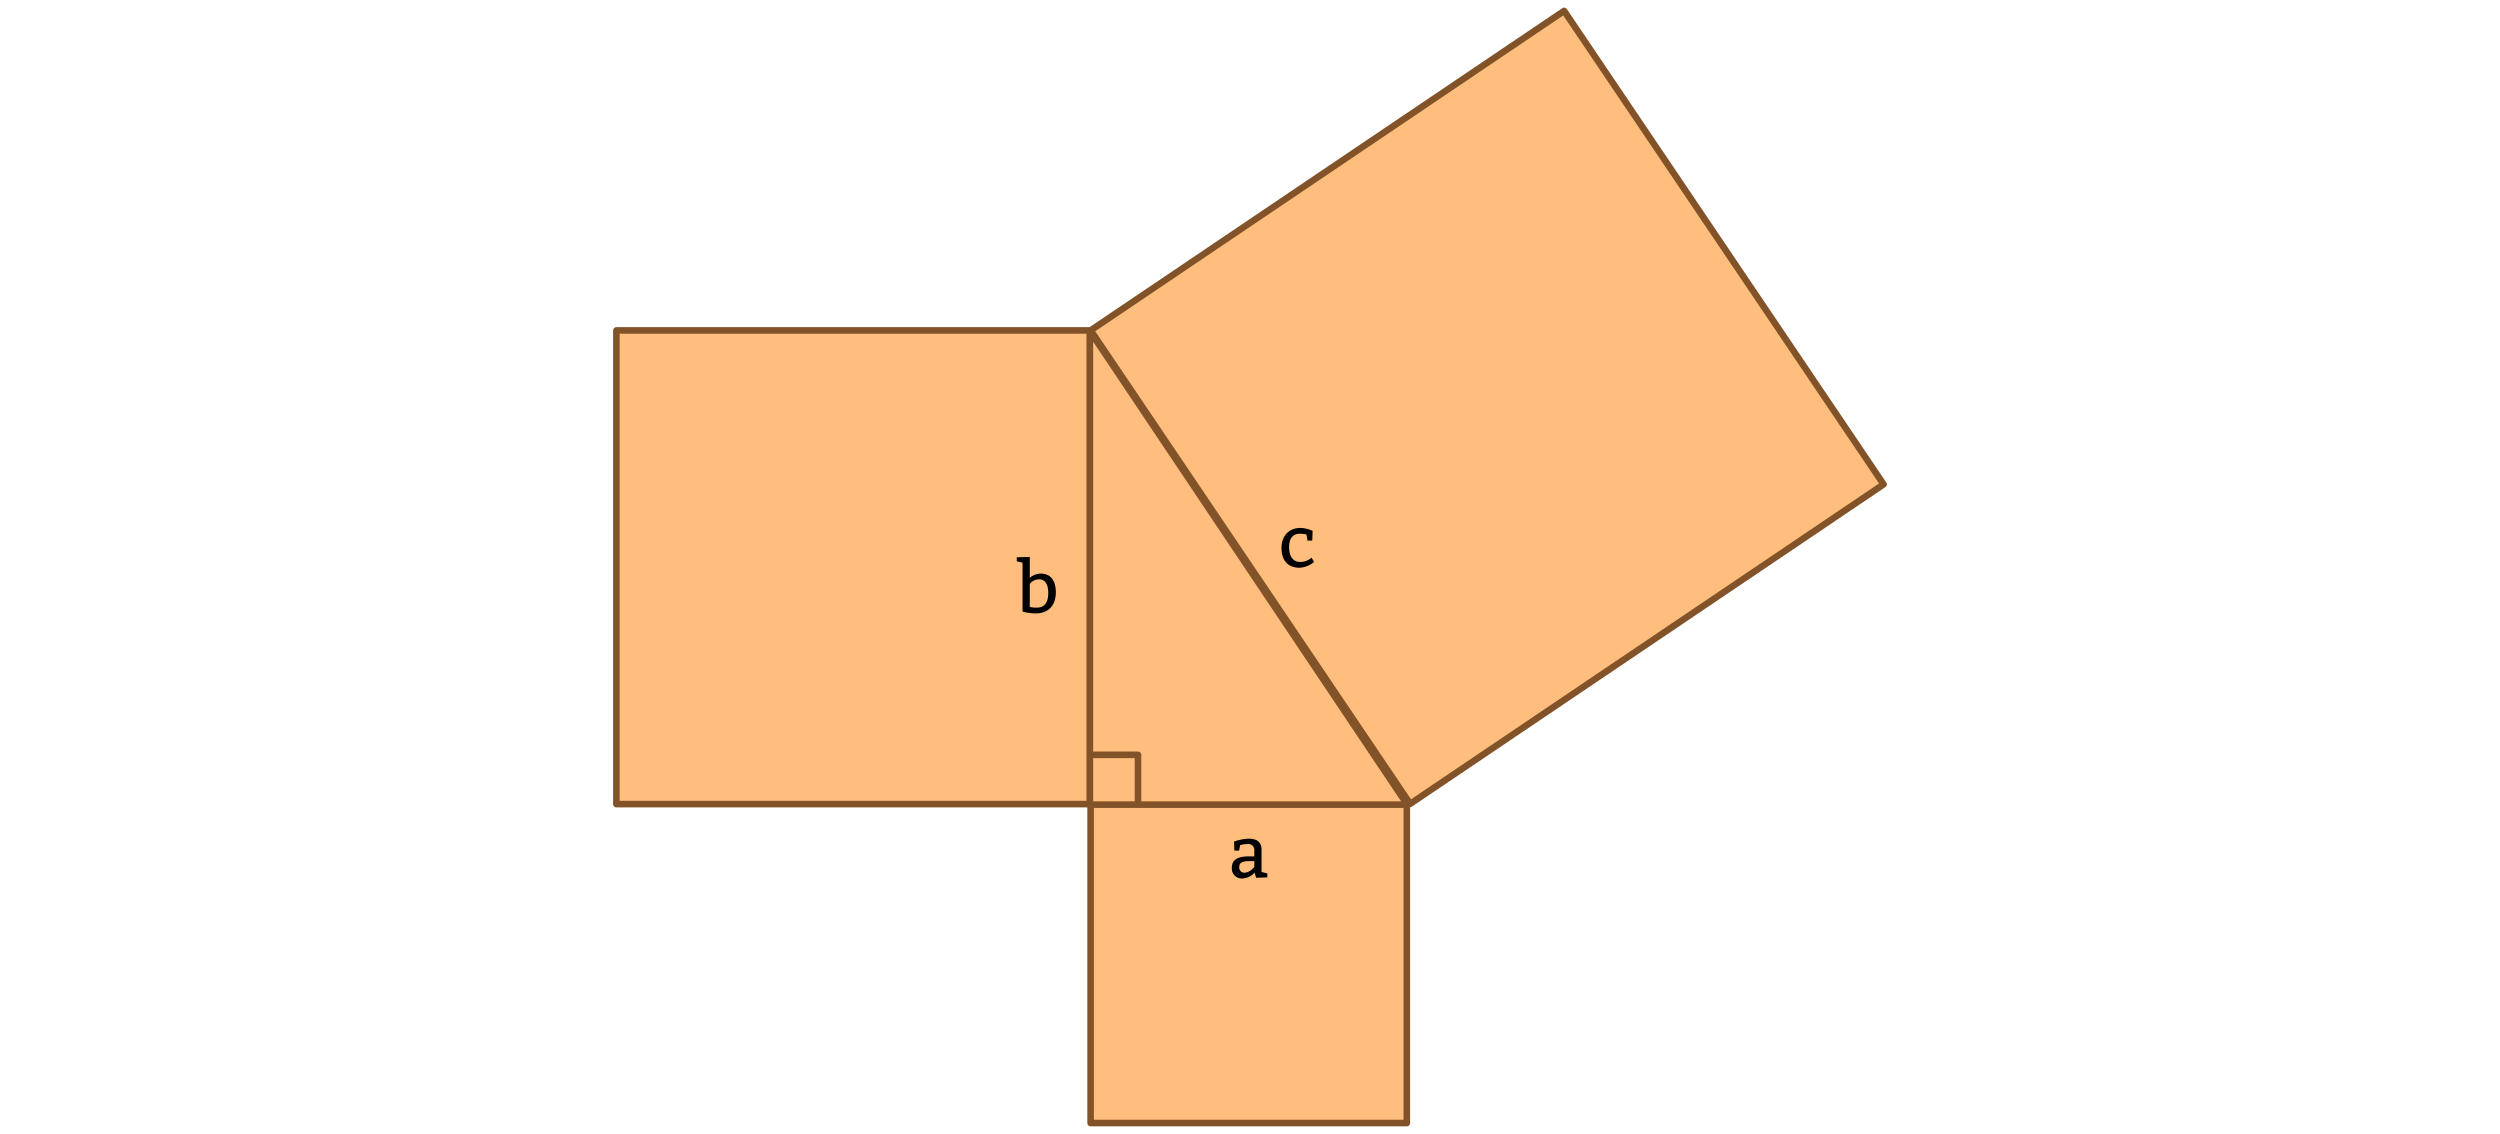
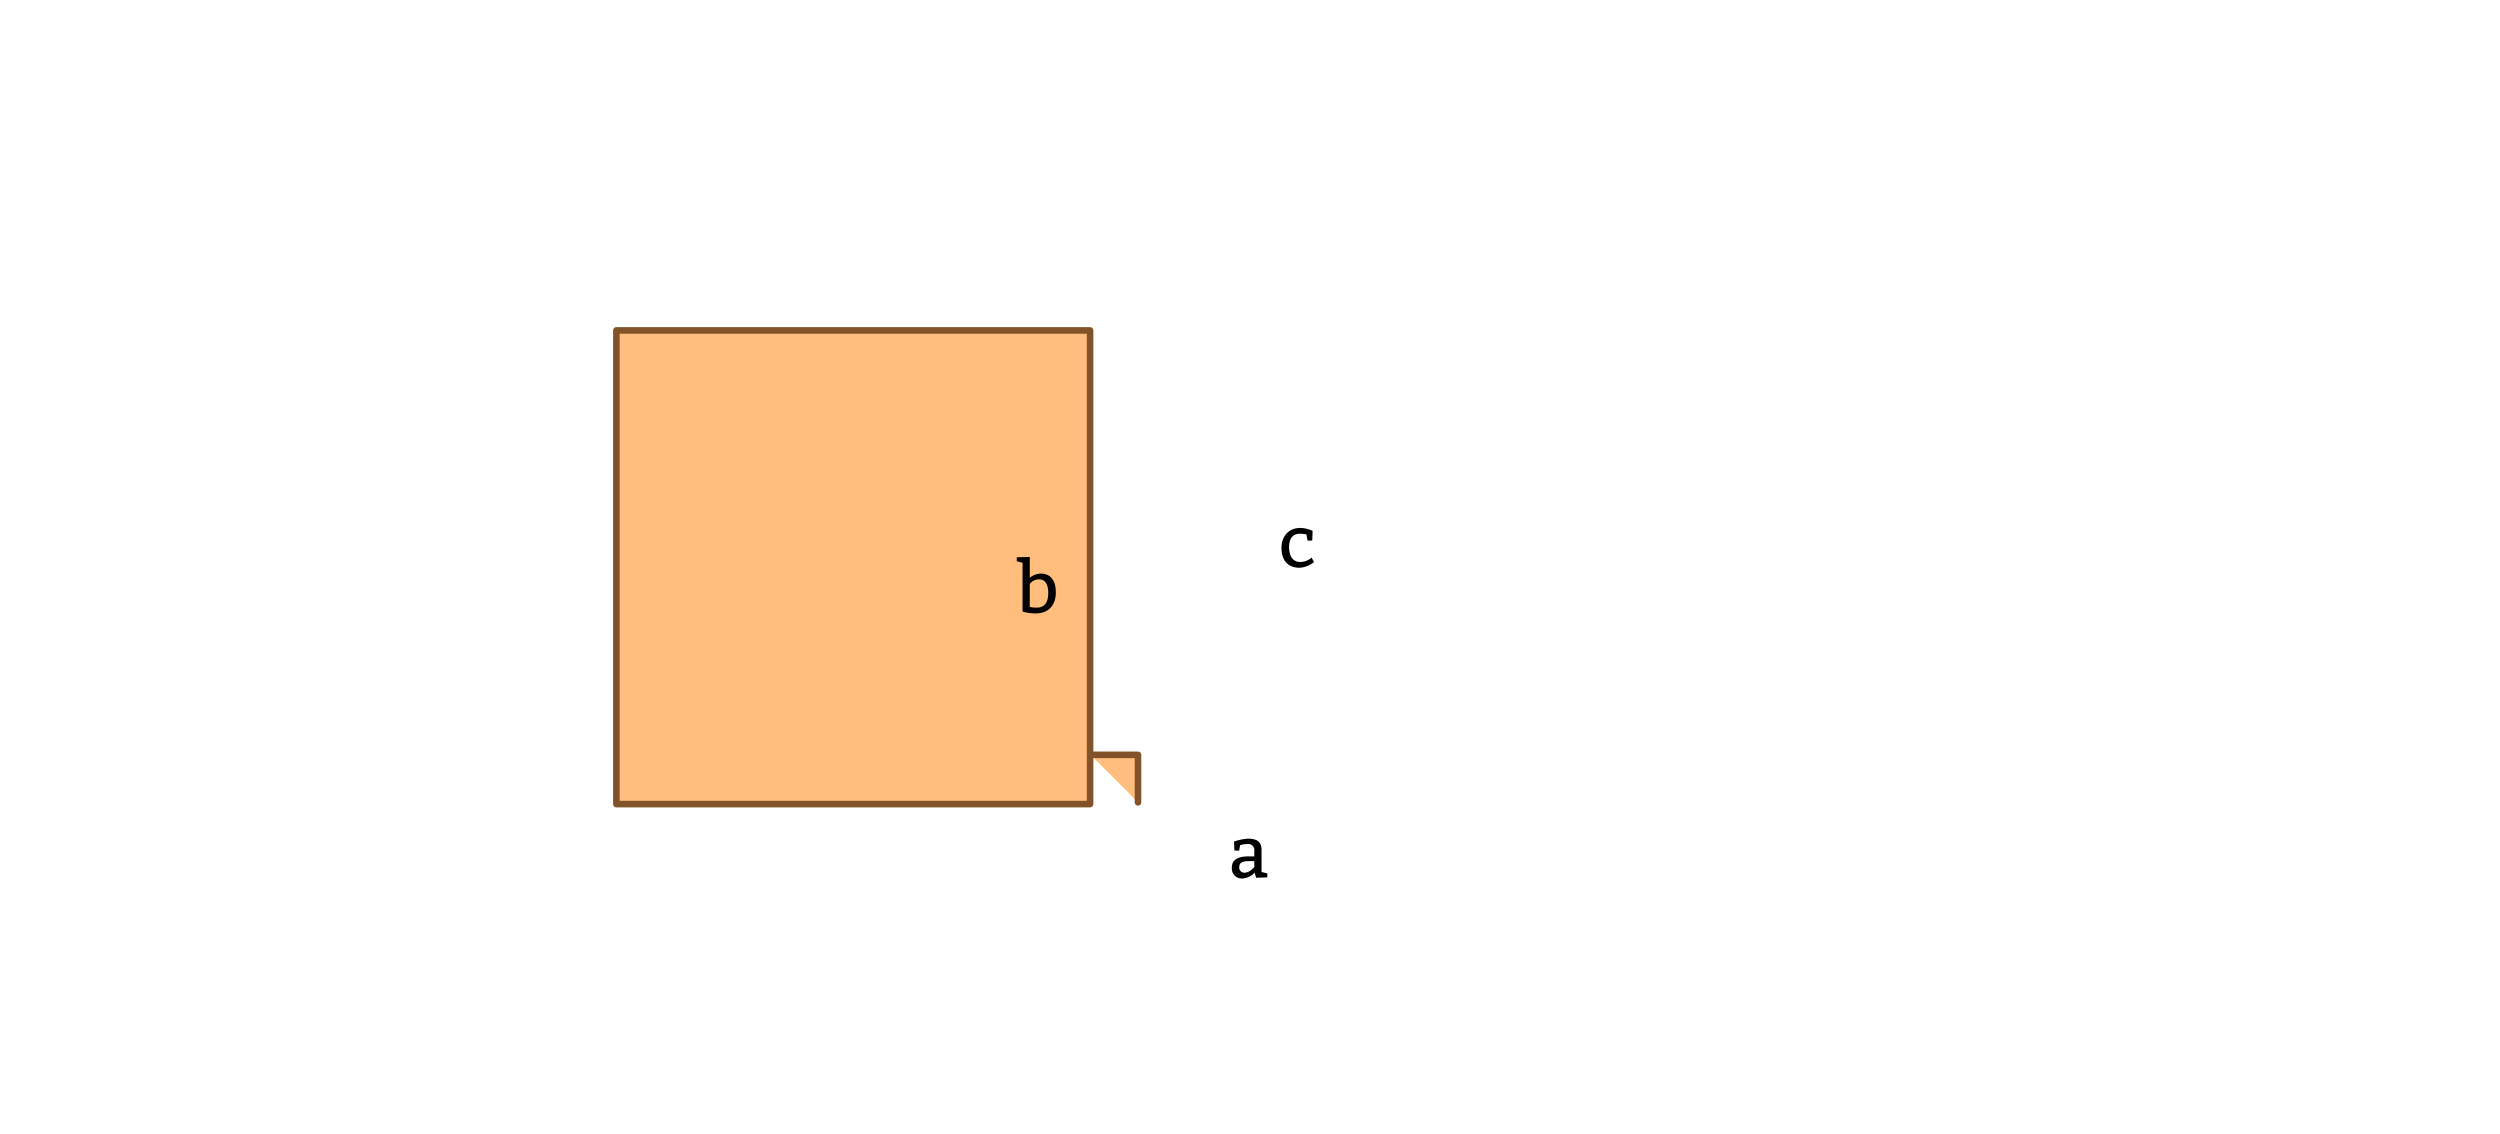
<svg xmlns="http://www.w3.org/2000/svg" id="b67442b6-f129-4124-955b-cc88210b6b07" data-name="Layer 1" width="760" height="344.716" viewBox="0 0 760 344.716">
  <defs>
    <style>.bf35801a-4b97-41f4-8d04-0b0bcdb48c3d{fill:#ffbe7d;stroke:#825329;stroke-linecap:round;stroke-linejoin:round;stroke-width:2px;}</style>
  </defs>
-   <rect class="bf35801a-4b97-41f4-8d04-0b0bcdb48c3d" x="365.273" y="37.022" width="173.635" height="173.635" transform="translate(301.864 -320.181) rotate(55.989)" />
  <rect class="bf35801a-4b97-41f4-8d04-0b0bcdb48c3d" x="187.381" y="100.448" width="144" height="144" />
-   <rect class="bf35801a-4b97-41f4-8d04-0b0bcdb48c3d" x="331.548" y="243.769" width="96.128" height="97.635" />
  <g id="a26d6539-3836-48b5-80e1-a8d8a567fd34" data-name="masp3_11.208">
-     <polygon class="bf35801a-4b97-41f4-8d04-0b0bcdb48c3d" points="331.326 244.613 427.803 244.613 331.326 100.613 331.326 244.613" />
-   </g>
+     </g>
  <polyline class="bf35801a-4b97-41f4-8d04-0b0bcdb48c3d" points="345.95 243.903 345.95 229.468 331.515 229.468" />
  <path d="M379.438,254.955c2.553,0,4.072.881,4.072,3.411v6.71l1.76.441v1.21l-3.411.11-.462-1.54a5.435,5.435,0,0,1-3.608,1.76,3.011,3.011,0,0,1-3.3-3.3c0-2.529,1.981-3.41,5.061-3.41h1.761v-1.76a1.831,1.831,0,0,0-2.091-1.98,7.082,7.082,0,0,0-2.223.33l-.308,1.65h-1.43l-.11-2.75A15.409,15.409,0,0,1,379.438,254.955Zm-2.706,8.692a1.526,1.526,0,0,0,1.607,1.65c1.65,0,2.971-1.76,2.971-1.76v-1.76h-1.541C377.568,261.777,376.732,262.326,376.732,263.647Z" />
  <path d="M397.162,162.477a9.05,9.05,0,0,0-1.98-.221c-2.091,0-3.3,1.32-3.3,4.071,0,2.97,1.32,4.511,3.41,4.511a5.158,5.158,0,0,0,3.411-1.32l.77,1.32a7.5,7.5,0,0,1-4.4,1.76c-3.631,0-5.5-2.311-5.5-6.051,0-3.52,2.2-6.051,5.721-6.051a9.435,9.435,0,0,1,3.741.88l-.11,2.971h-1.431Z" />
  <path d="M316.355,174.368c3.19,0,4.621,2.311,4.621,5.721,0,3.74-2.091,6.381-6.051,6.381a14.114,14.114,0,0,1-4.071-.55V171.068l-1.76-.44v-1.211l3.961-.109v6.337A5.4,5.4,0,0,1,316.355,174.368Zm-1.1,10.342c2.552,0,3.411-1.98,3.411-4.4s-.771-4.181-2.75-4.181a3.416,3.416,0,0,0-2.861,1.431v6.931A7.07,7.07,0,0,0,315.255,184.71Z" />
</svg>